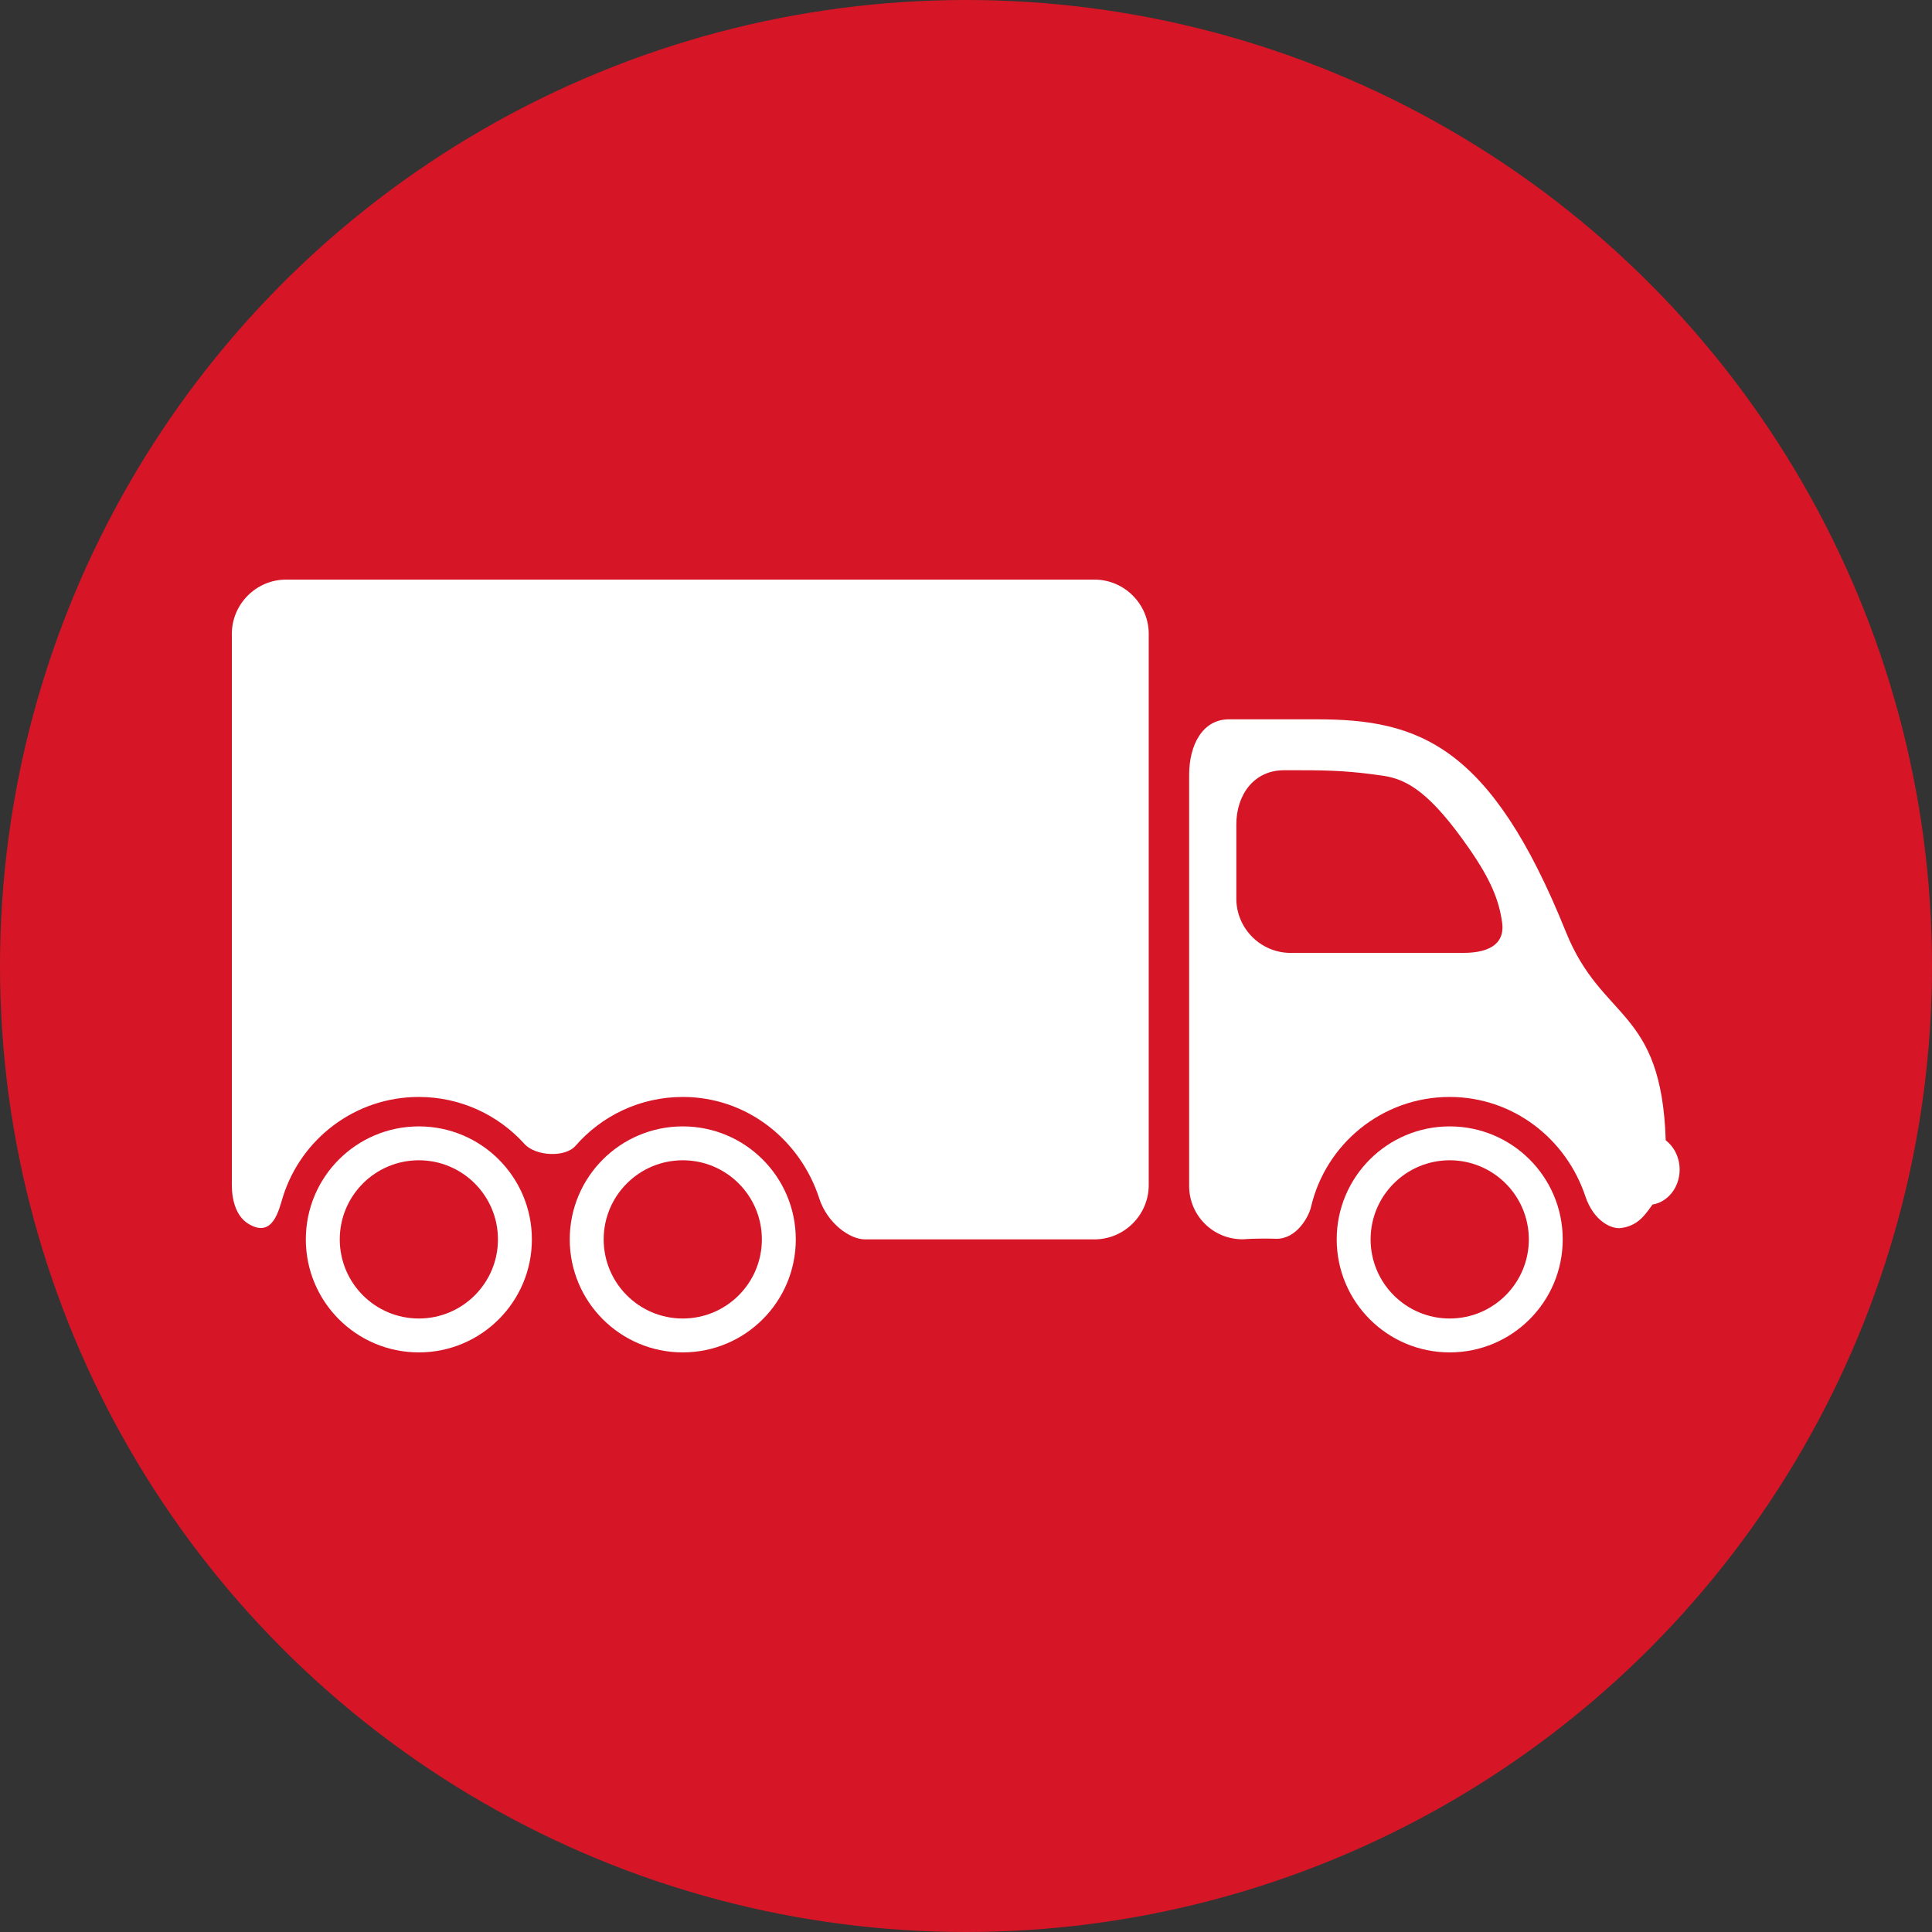
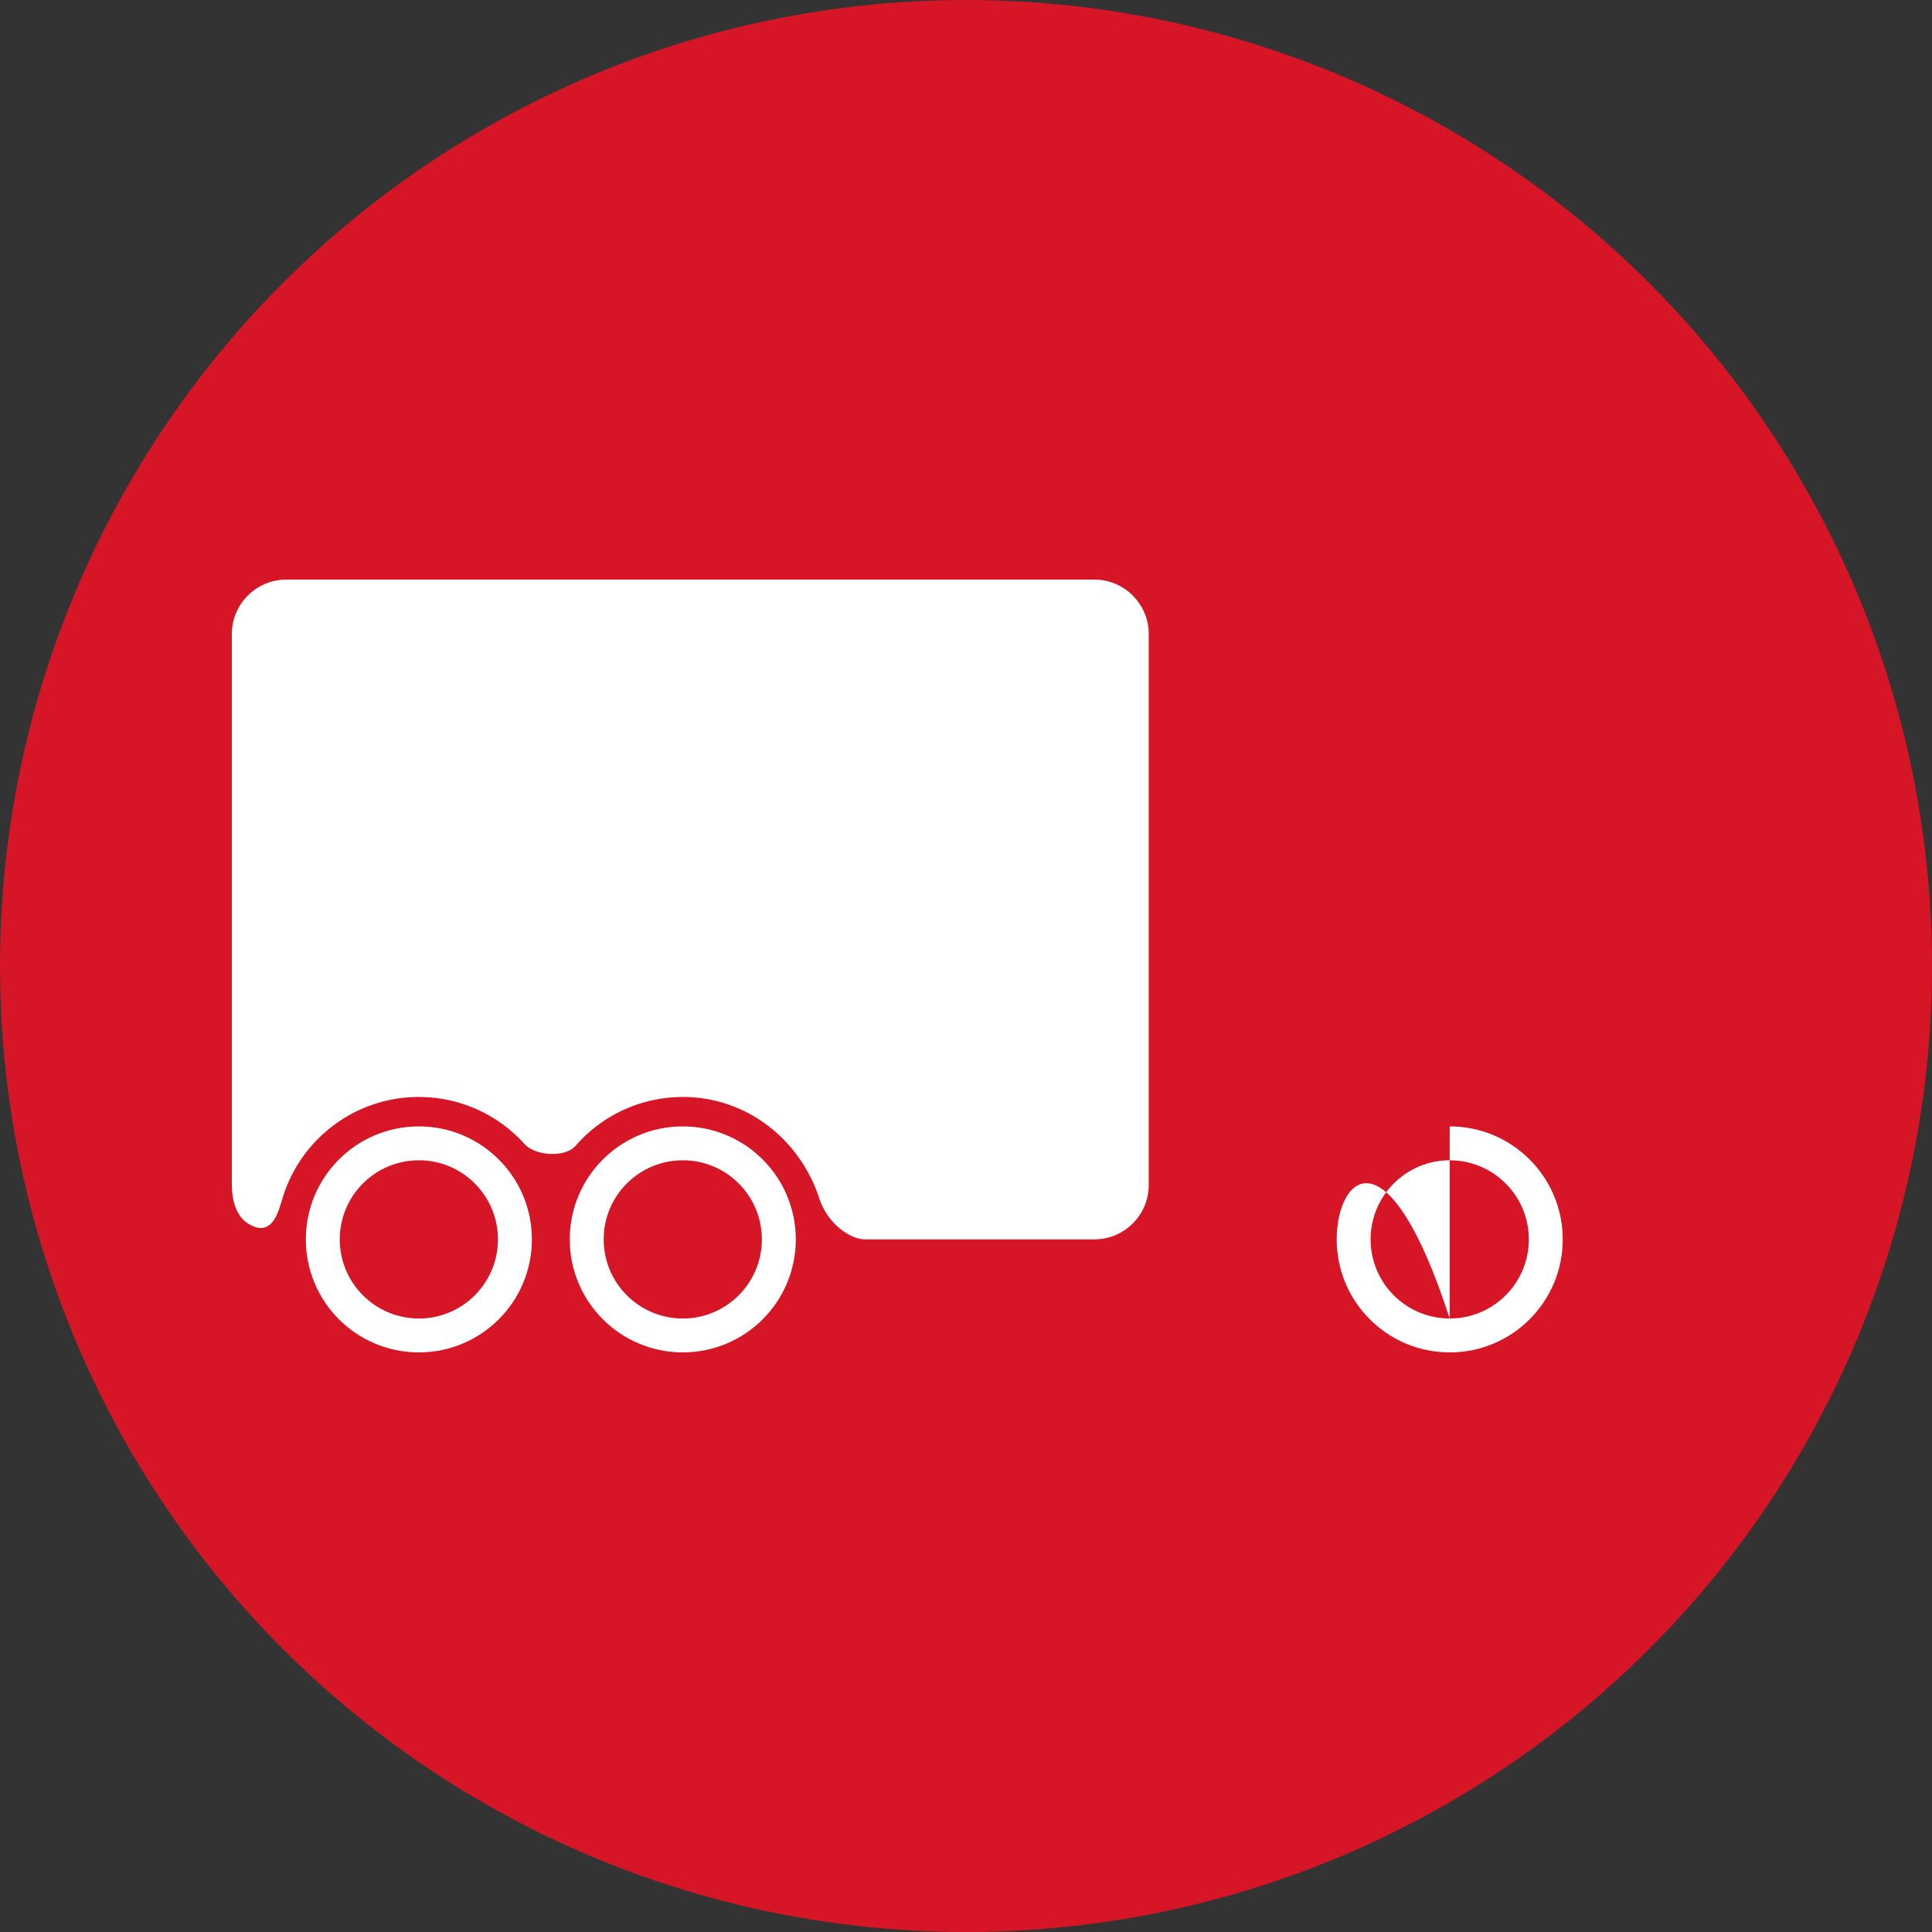
<svg xmlns="http://www.w3.org/2000/svg" width="50" height="50" viewBox="0 0 50 50" fill="none">
  <rect x="0" y="0" width="50" height="50" fill="#333333" stroke="none" />
  <circle cx="25" cy="25" r="25" fill="#D61626" />
  <path d="M17.67 34.123C16.539 34.123 15.623 33.206 15.623 32.075C15.623 30.945 16.539 30.028 17.67 30.028C18.801 30.028 19.717 30.945 19.717 32.075C19.717 33.206 18.801 34.123 17.67 34.123ZM17.67 29.151C16.055 29.151 14.745 30.46 14.745 32.075C14.745 33.691 16.055 35 17.67 35C19.285 35 20.595 33.691 20.595 32.075C20.595 30.46 19.285 29.151 17.67 29.151Z" fill="white" />
-   <path d="M37.518 34.123C36.388 34.123 35.471 33.206 35.471 32.075C35.471 30.945 36.388 30.028 37.518 30.028C38.649 30.028 39.566 30.945 39.566 32.075C39.566 33.206 38.649 34.123 37.518 34.123ZM37.518 29.151C35.903 29.151 34.594 30.46 34.594 32.075C34.594 33.691 35.903 35 37.518 35C39.134 35 40.443 33.691 40.443 32.075C40.443 30.46 39.134 29.151 37.518 29.151Z" fill="white" />
+   <path d="M37.518 34.123C36.388 34.123 35.471 33.206 35.471 32.075C35.471 30.945 36.388 30.028 37.518 30.028C38.649 30.028 39.566 30.945 39.566 32.075C39.566 33.206 38.649 34.123 37.518 34.123ZC35.903 29.151 34.594 30.46 34.594 32.075C34.594 33.691 35.903 35 37.518 35C39.134 35 40.443 33.691 40.443 32.075C40.443 30.46 39.134 29.151 37.518 29.151Z" fill="white" />
  <path d="M10.84 34.123C9.709 34.123 8.793 33.206 8.793 32.075C8.793 30.945 9.709 30.028 10.84 30.028C11.97 30.028 12.887 30.945 12.887 32.075C12.887 33.206 11.97 34.123 10.84 34.123ZM10.84 29.151C9.224 29.151 7.915 30.46 7.915 32.075C7.915 33.691 9.224 35 10.84 35C12.455 35 13.765 33.691 13.765 32.075C13.765 30.46 12.455 29.151 10.84 29.151Z" fill="white" />
  <path d="M28.324 15H7.405C6.632 15 6 15.633 6 16.405V30.67C6 31.057 6.11 31.469 6.413 31.662C7.066 32.075 7.217 31.305 7.326 30.961C7.798 29.47 9.192 28.389 10.84 28.389C11.926 28.39 12.9 28.859 13.574 29.606C13.86 29.923 14.626 29.961 14.892 29.656C15.567 28.88 16.561 28.389 17.67 28.389C19.336 28.389 20.712 29.505 21.201 31.012C21.409 31.655 21.989 32.075 22.387 32.075C23.971 32.075 28.324 32.075 28.324 32.075C29.097 32.075 29.729 31.443 29.729 30.67V16.405C29.729 15.633 29.097 15 28.324 15Z" fill="white" />
-   <path d="M37.862 24.661H33.401C32.628 24.661 31.996 24.029 31.996 23.256V21.339C31.996 20.567 32.454 19.934 33.227 19.934H33.674C34.447 19.934 34.969 19.955 35.8 20.077C36.433 20.17 37.031 20.533 38.026 21.967C38.594 22.786 38.797 23.314 38.875 23.875C38.943 24.363 38.635 24.661 37.862 24.661ZM43.109 29.512C42.998 26.07 41.462 26.445 40.524 24.115C38.575 19.268 36.7 18.616 34.083 18.616C32.61 18.616 31.805 18.616 31.805 18.616C31.119 18.616 30.775 19.282 30.775 20.055V30.693C30.775 31.466 31.408 32.087 32.181 32.072C32.181 32.072 32.502 32.043 33.02 32.059C33.547 32.075 33.869 31.497 33.929 31.236C34.309 29.605 35.771 28.389 37.518 28.389C39.163 28.39 40.532 29.474 41.027 30.955C41.246 31.609 41.707 31.812 41.946 31.782C42.387 31.726 42.568 31.449 42.767 31.174C43.162 31.11 43.469 30.73 43.469 30.27C43.469 29.956 43.326 29.677 43.109 29.512Z" fill="white" />
</svg>